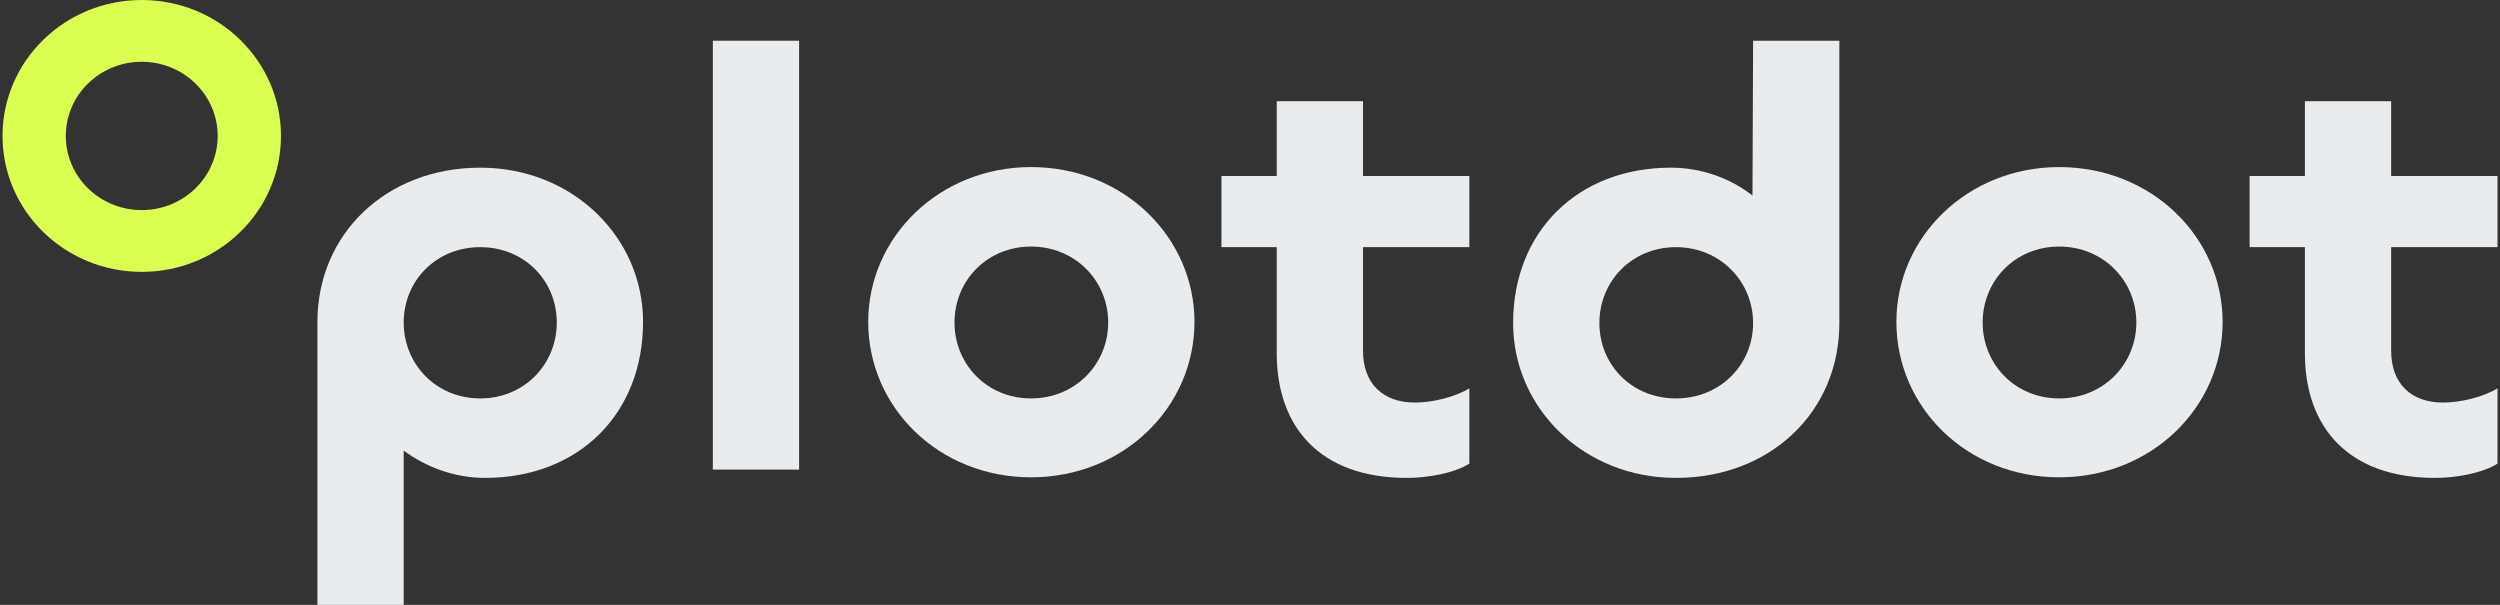
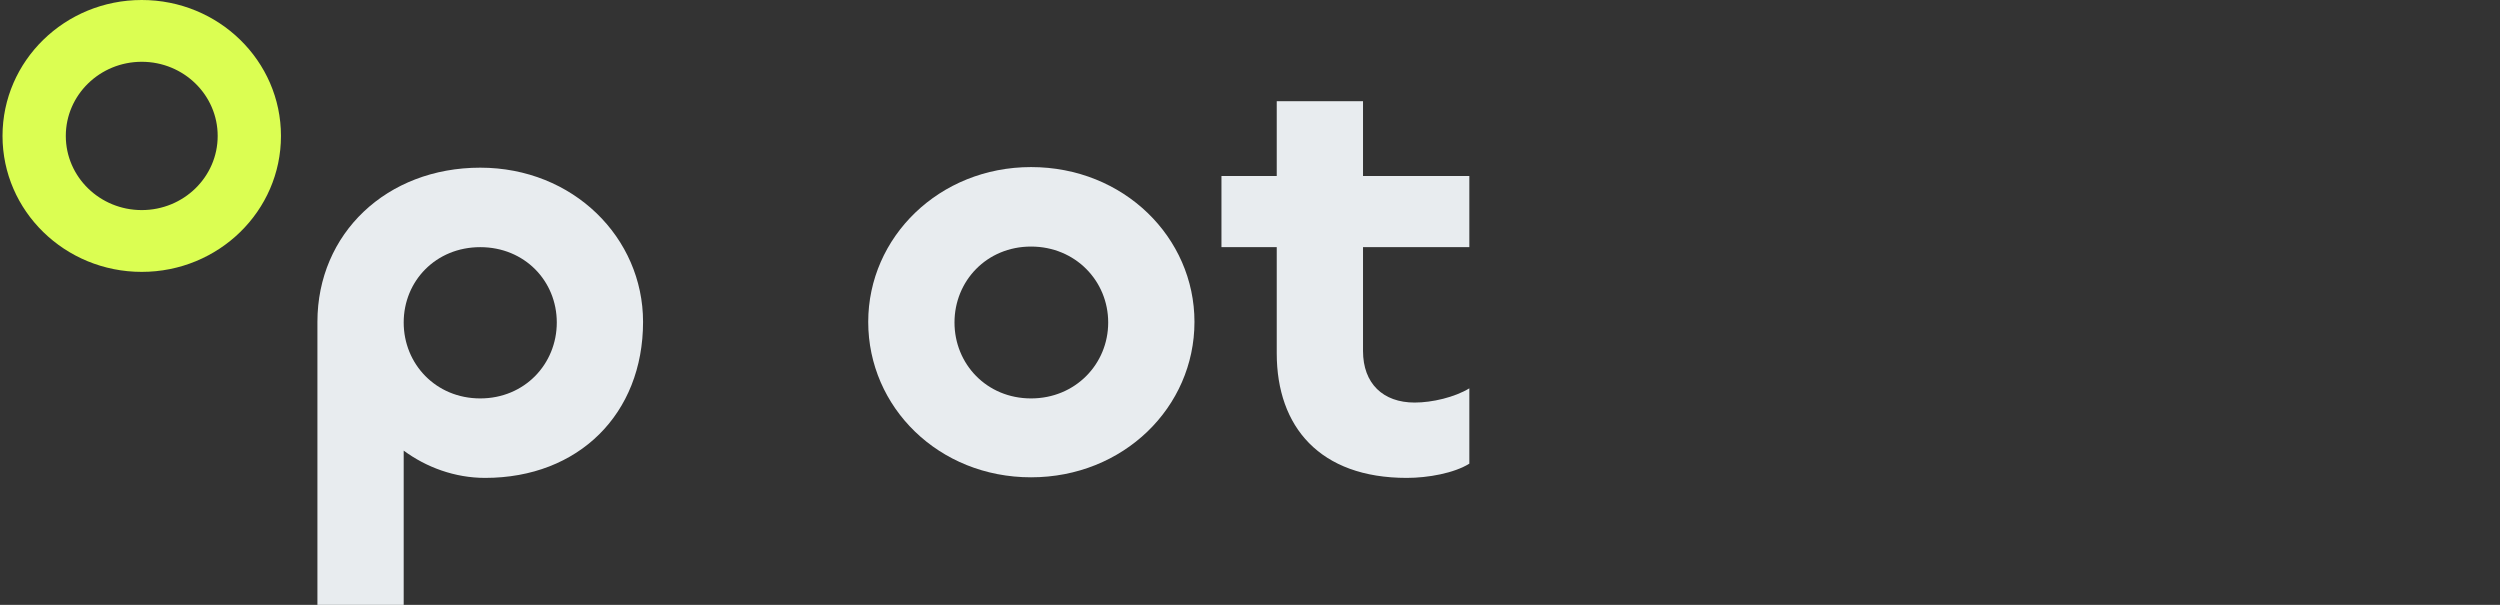
<svg xmlns="http://www.w3.org/2000/svg" viewBox="0 0 248 60" fill="none">
  <rect x="0" y="0" width="248" height="60" fill="#333333" stroke="none" />
  <path d="M40.046 60H31.488V31.932C31.488 23.164 38.359 16.633 47.639 16.633C56.86 16.633 63.791 23.576 63.791 31.932C63.791 41.053 57.403 47.407 48.122 47.407C45.108 47.407 42.276 46.348 40.046 44.701V60ZM47.639 39.523C52.039 39.523 55.233 36.11 55.233 31.991C55.233 27.872 52.039 24.518 47.639 24.518C43.24 24.518 40.046 27.872 40.046 31.991C40.046 36.11 43.24 39.523 47.639 39.523Z" fill="#E8ECEF" />
-   <path d="M70.713 4.04H79.271V46.584H70.713V4.04Z" fill="#E8ECEF" />
  <path d="M102.279 47.349C93.119 47.349 86.128 40.405 86.128 31.932C86.128 23.517 93.179 16.574 102.279 16.574C111.5 16.574 118.491 23.576 118.491 31.932C118.491 40.405 111.439 47.349 102.279 47.349ZM102.279 39.523C106.678 39.523 109.933 36.11 109.933 31.991C109.933 27.872 106.678 24.459 102.279 24.459C97.88 24.459 94.686 27.872 94.686 31.991C94.686 36.11 97.88 39.523 102.279 39.523Z" fill="#E8ECEF" />
  <path d="M139.55 47.407C130.932 47.407 126.653 42.347 126.653 35.05V24.518H121.169V17.456H126.653V10.042H135.211V17.456H145.758V24.518H135.211V34.815C135.211 38.051 137.2 39.934 140.334 39.934C142.081 39.934 144.311 39.405 145.758 38.522V45.995C144.251 46.937 141.66 47.407 139.55 47.407Z" fill="#E8ECEF" />
-   <path d="M166.253 47.407C157.092 47.407 150.101 40.464 150.101 32.05C150.101 22.988 156.49 16.633 165.771 16.633C168.784 16.633 171.677 17.692 173.846 19.398L173.907 4.04H182.464V32.05C182.464 40.876 175.594 47.407 166.253 47.407ZM166.253 39.523C170.652 39.523 173.907 36.169 173.907 32.05C173.907 27.93 170.652 24.518 166.253 24.518C161.853 24.518 158.659 27.93 158.659 32.05C158.659 36.169 161.853 39.523 166.253 39.523Z" fill="#E8ECEF" />
-   <path d="M204.272 47.349C195.112 47.349 188.121 40.405 188.121 31.932C188.121 23.517 195.172 16.574 204.272 16.574C213.493 16.574 220.484 23.576 220.484 31.932C220.484 40.405 213.432 47.349 204.272 47.349ZM204.272 39.523C208.671 39.523 211.926 36.11 211.926 31.991C211.926 27.872 208.671 24.459 204.272 24.459C199.873 24.459 196.679 27.872 196.679 31.991C196.679 36.11 199.873 39.523 204.272 39.523Z" fill="#E8ECEF" />
-   <path d="M241.543 47.407C232.925 47.407 228.646 42.347 228.646 35.05V24.518H223.162V17.456H228.646V10.042H237.204V17.456H247.751V24.518H237.204V34.815C237.204 38.051 239.193 39.934 242.327 39.934C244.074 39.934 246.304 39.405 247.751 38.522V45.995C246.244 46.937 243.653 47.407 241.543 47.407Z" fill="#E8ECEF" />
  <path fill-rule="evenodd" clip-rule="evenodd" d="M14.061 20.84C18.221 20.84 21.594 17.547 21.594 13.485C21.594 9.423 18.221 6.129 14.061 6.129C9.9 6.129 6.528 9.423 6.528 13.485C6.528 17.547 9.9 20.84 14.061 20.84ZM14.061 26.97C21.689 26.97 27.872 20.932 27.872 13.485C27.872 6.037 21.689 0 14.061 0C6.433 0 0.25 6.037 0.25 13.485C0.25 20.932 6.433 26.97 14.061 26.97Z" fill="#DBFE52" />
</svg>